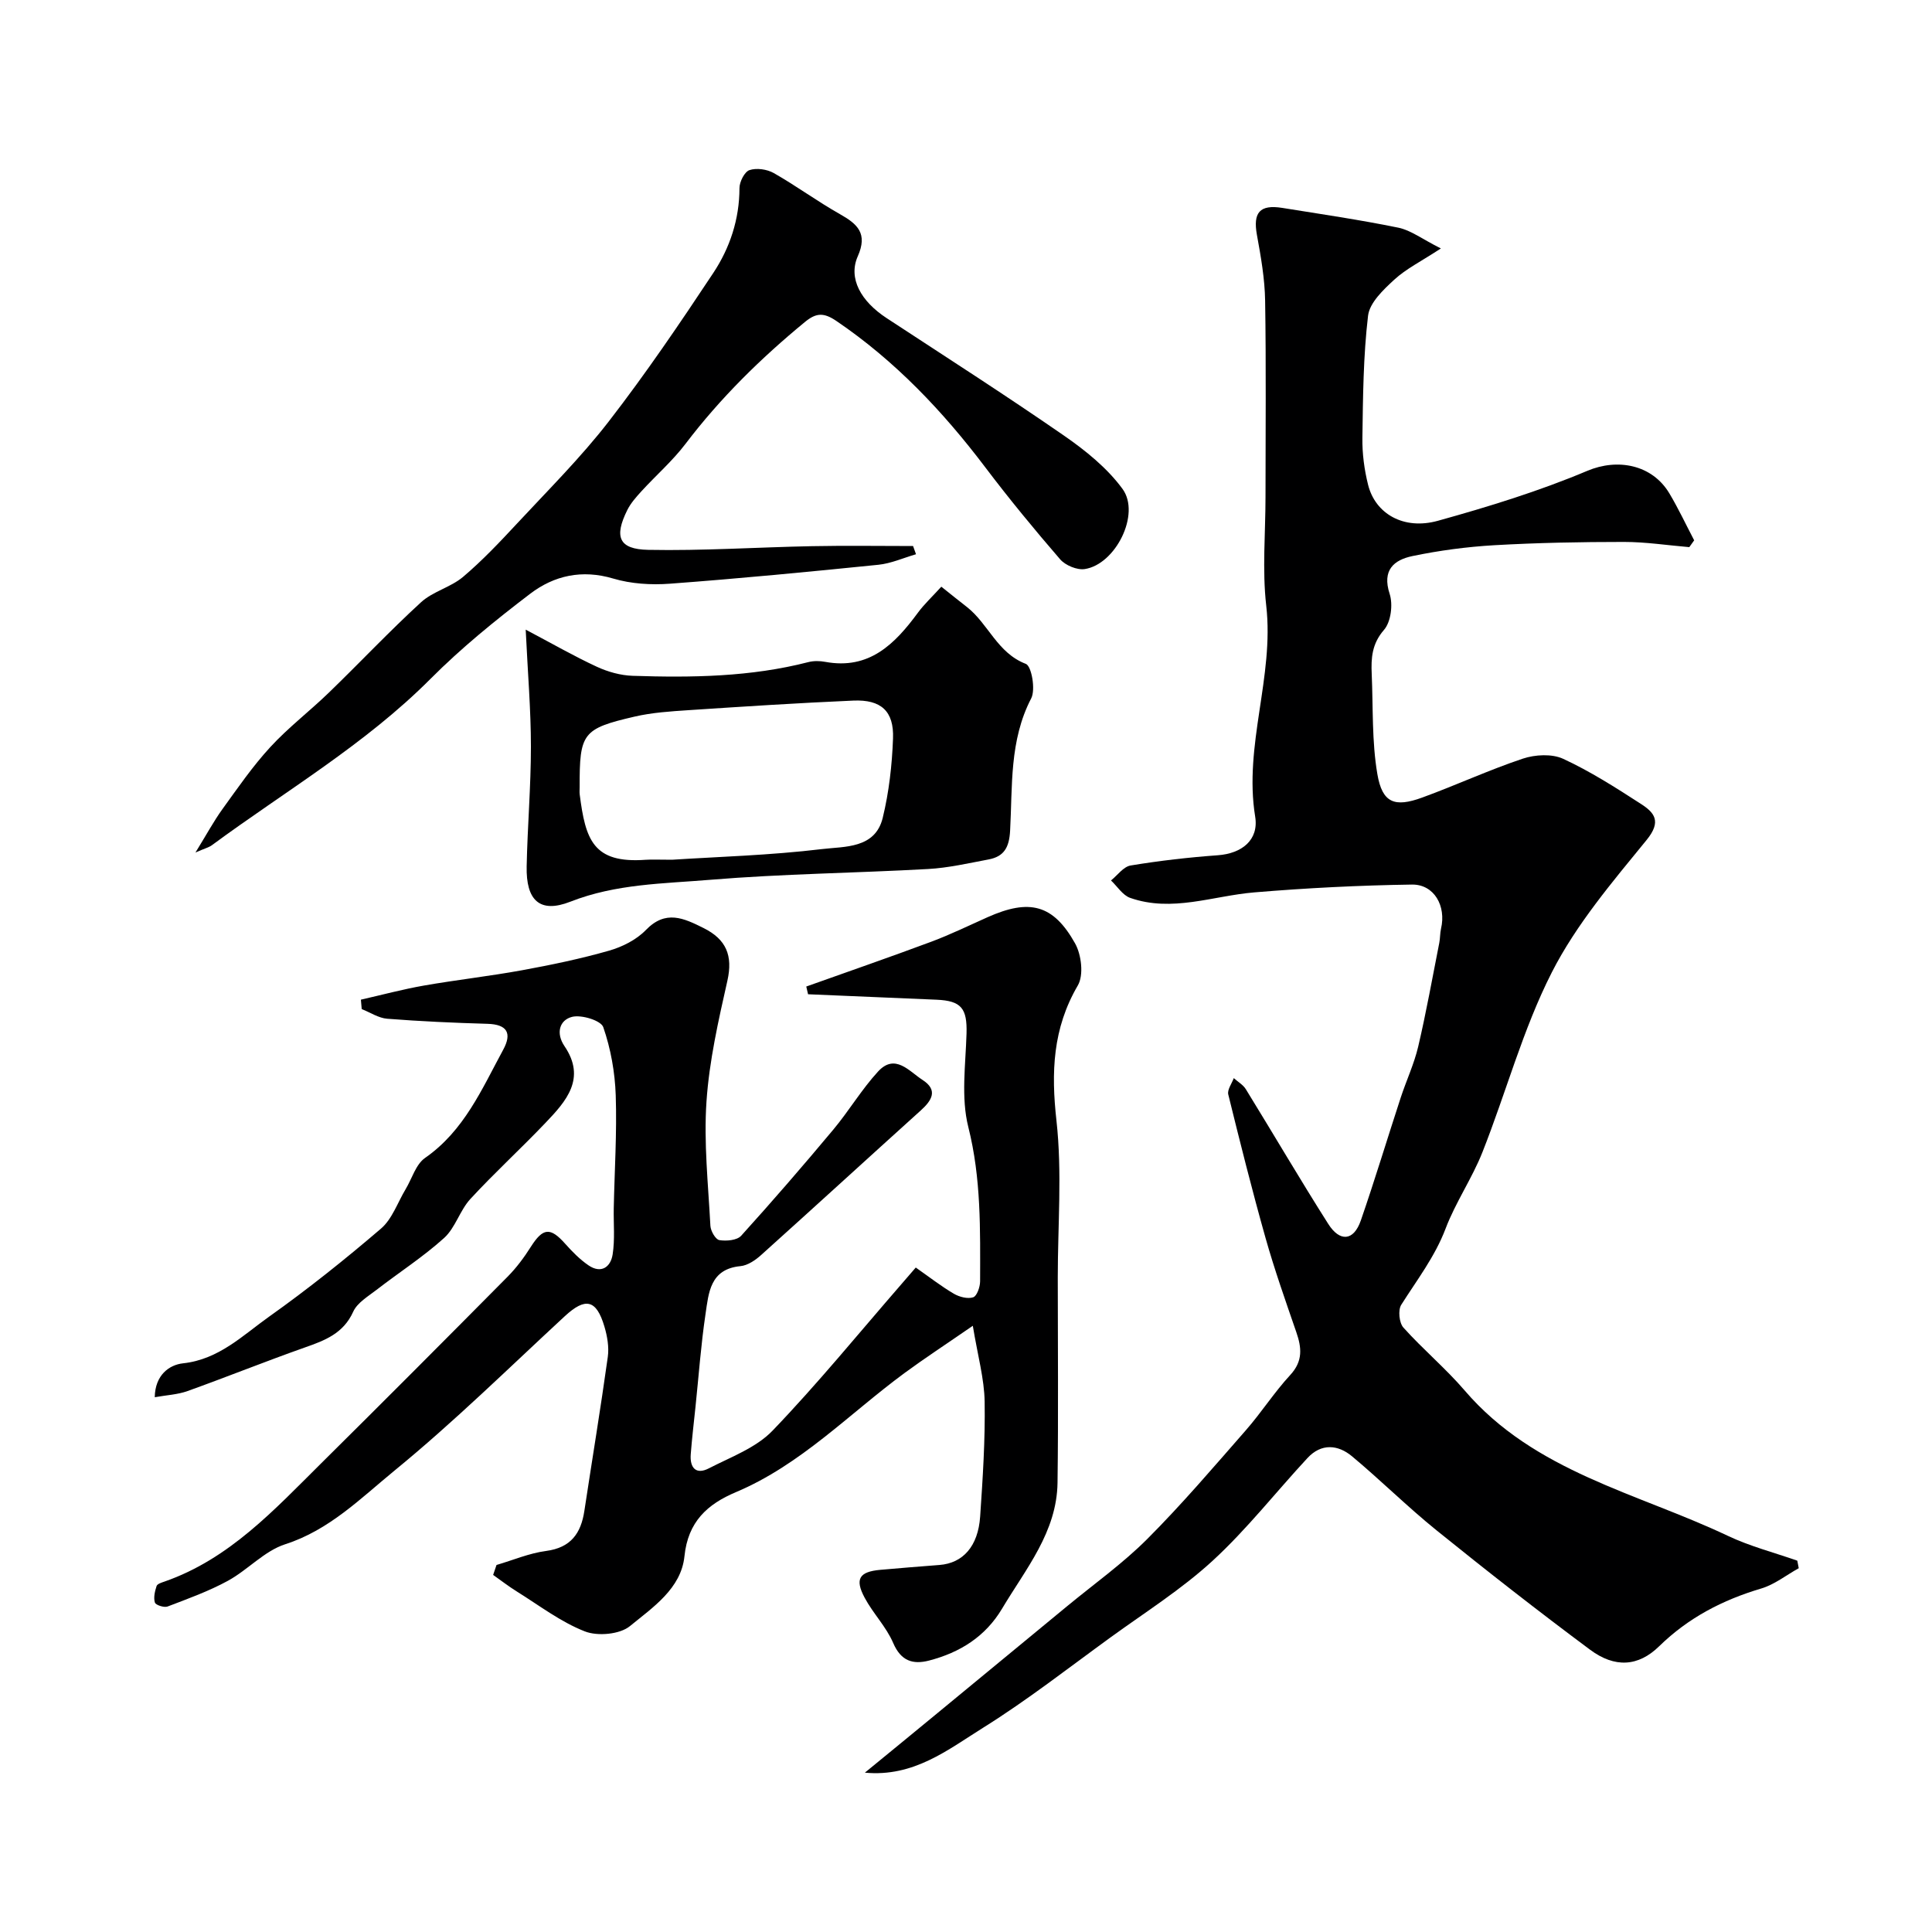
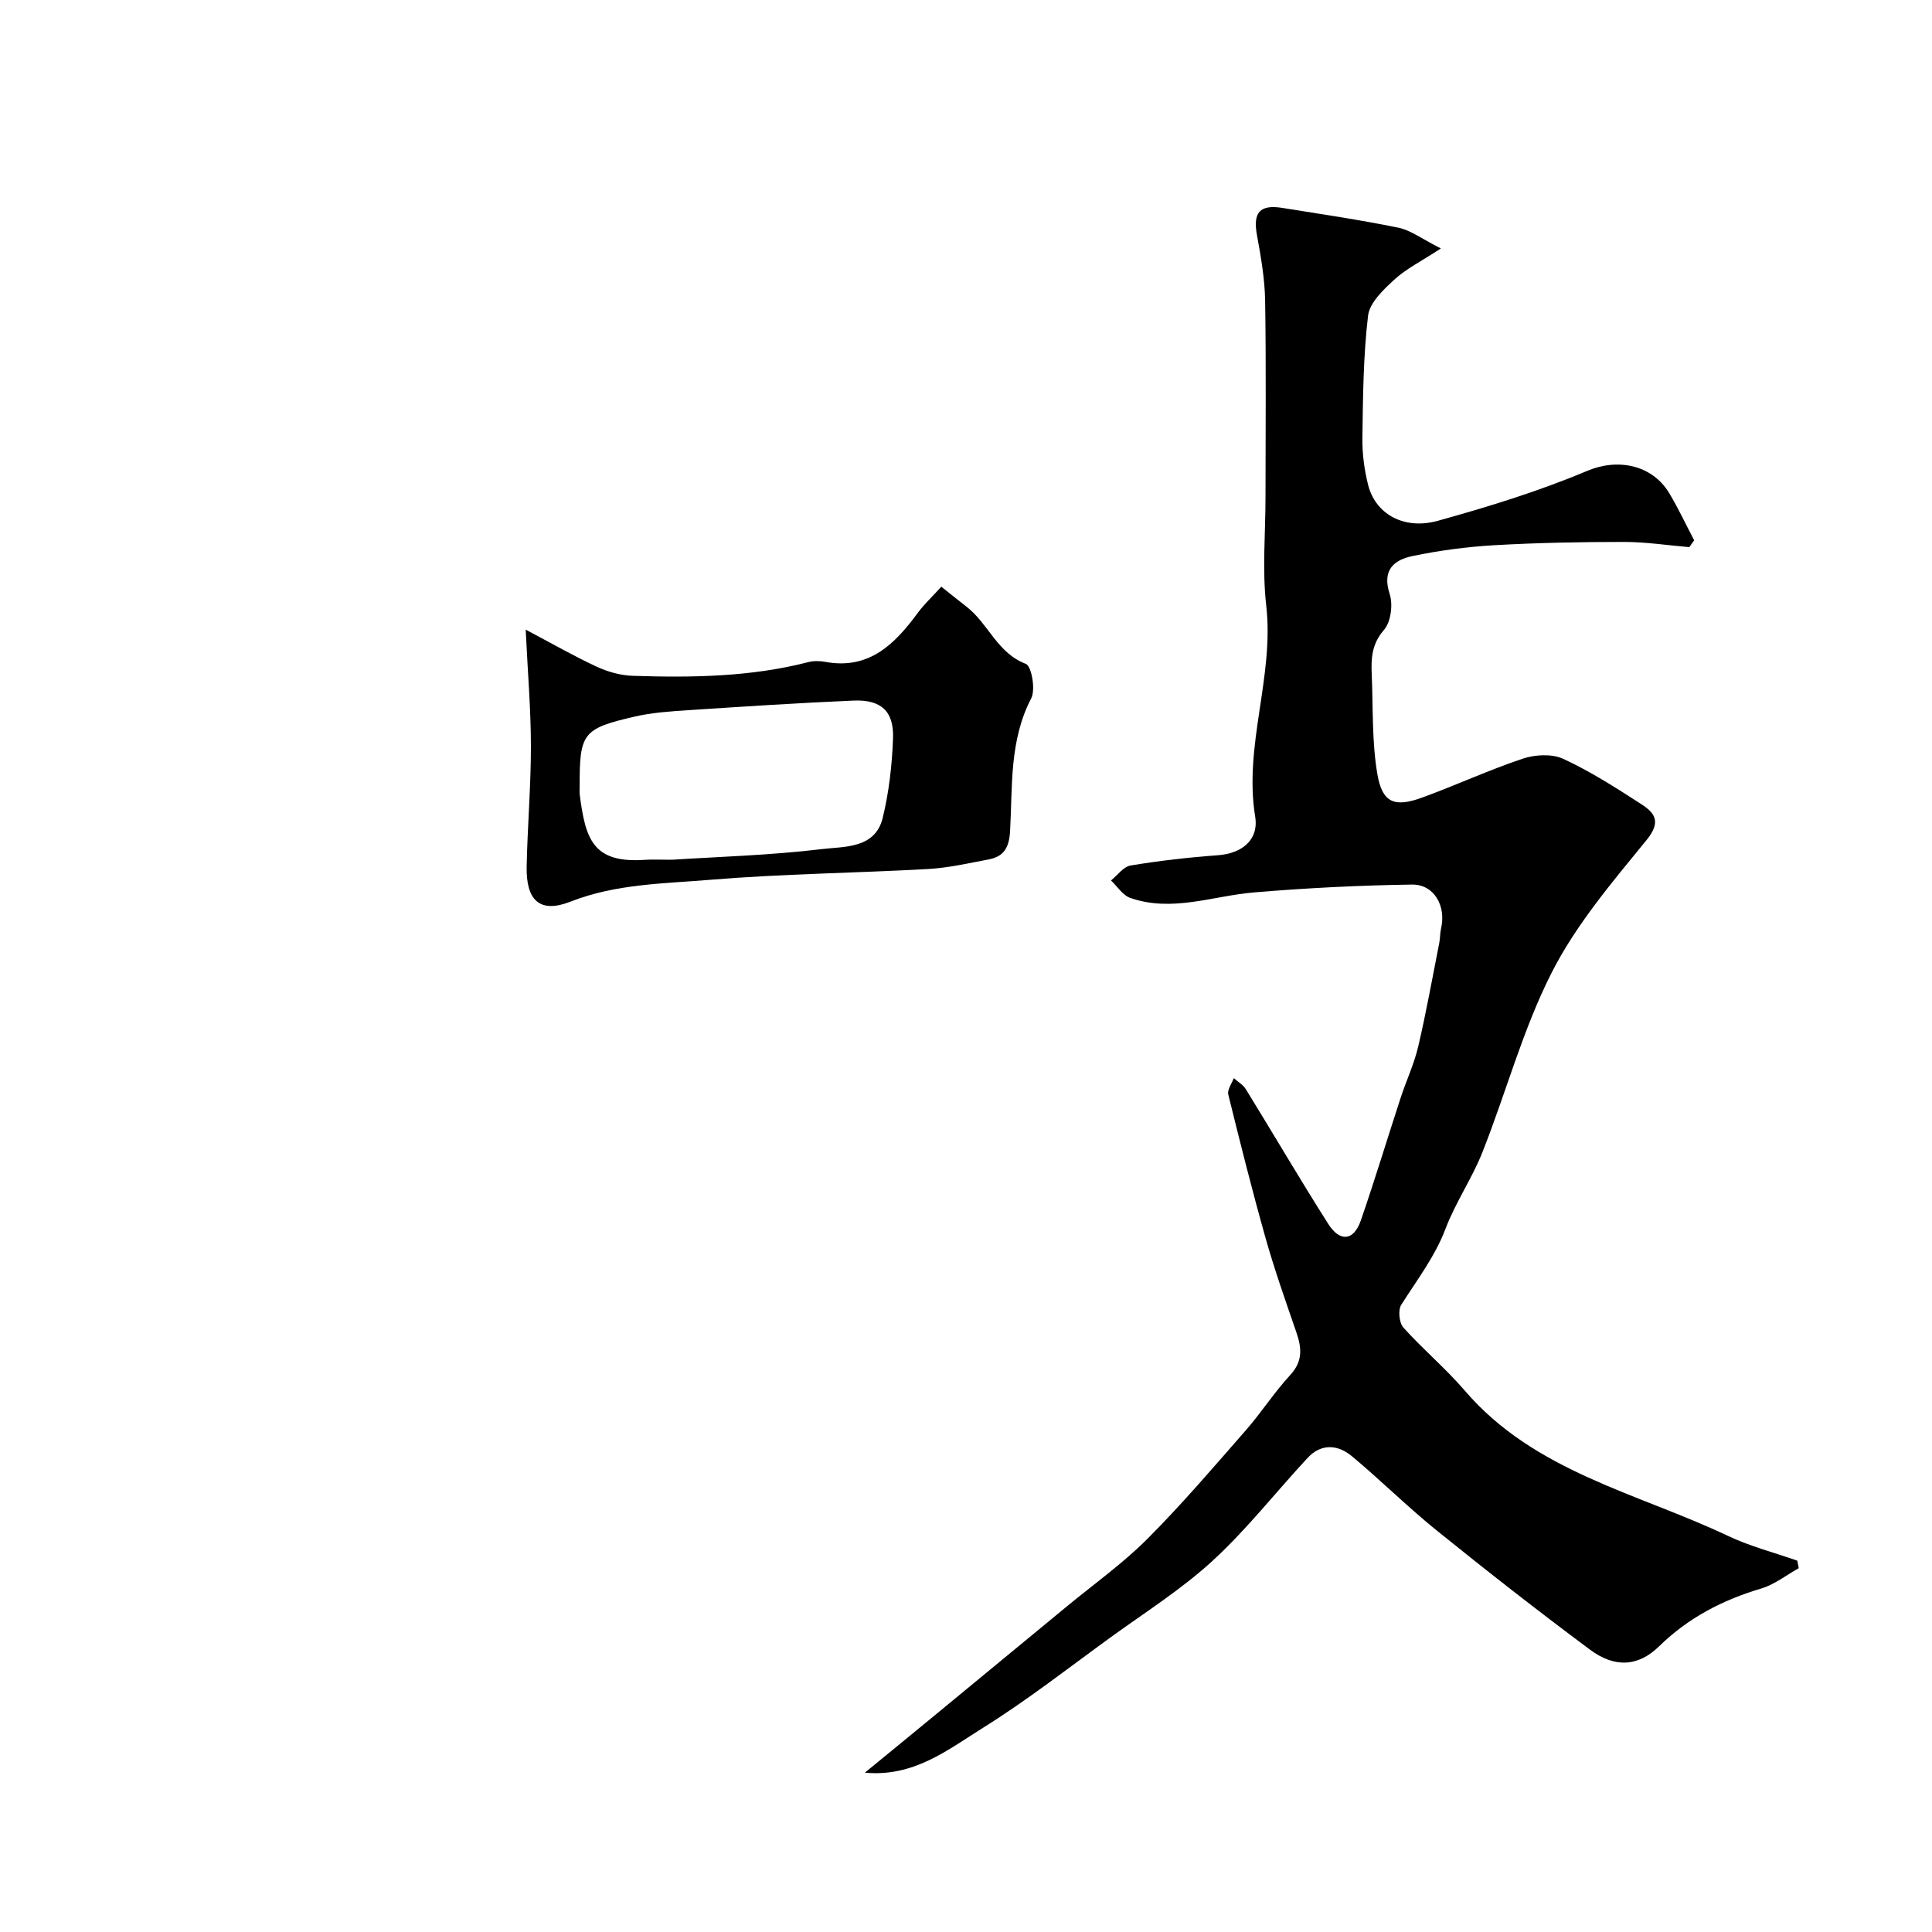
<svg xmlns="http://www.w3.org/2000/svg" enable-background="new 0 0 400 400" viewBox="0 0 400 400">
  <g fill="#000001">
    <path d="m298.32 51.44c-4.11 2.69-7.22 4.22-9.67 6.48-2.25 2.07-5.09 4.76-5.41 7.45-.99 8.36-1.05 16.84-1.17 25.27-.05 3.25.39 6.59 1.18 9.74 1.5 6 7.38 9.41 14.46 7.44 10.47-2.91 20.94-6.13 30.93-10.34 6.25-2.64 13.43-1.32 17.01 4.71 1.86 3.13 3.42 6.45 5.11 9.68-.34.47-.67.94-1.01 1.41-4.51-.38-9.02-1.08-13.54-1.08-8.94 0-17.89.17-26.82.68-5.69.33-11.4 1.09-16.97 2.25-3.81.8-6.32 2.88-4.71 7.82.72 2.2.27 5.8-1.16 7.45-2.52 2.89-2.7 5.85-2.55 9.16.3 6.92.01 13.95 1.17 20.72 1.02 5.97 3.57 6.93 9.27 4.85 7-2.55 13.78-5.7 20.84-8.06 2.55-.85 6.04-1.04 8.37.04 5.6 2.59 10.86 5.95 16.07 9.32 2.81 1.81 4.34 3.62 1.2 7.47-7.11 8.71-14.58 17.49-19.63 27.41-6.01 11.8-9.47 24.88-14.38 37.27-2.15 5.42-5.56 10.36-7.62 15.8-2.22 5.84-5.93 10.62-9.18 15.77-.69 1.09-.43 3.72.44 4.7 4.04 4.51 8.75 8.44 12.69 13.03 14.42 16.85 35.69 21.19 54.45 30.08 4.59 2.18 9.6 3.47 14.42 5.16.1.52.2 1.04.3 1.56-2.59 1.44-5.02 3.39-7.79 4.21-8 2.38-15.06 6.04-21.1 11.94-4.34 4.25-9.2 4.53-14.32.72-10.77-8.01-21.35-16.29-31.79-24.72-6.02-4.86-11.53-10.35-17.48-15.31-2.93-2.45-6.38-2.73-9.23.35-6.56 7.07-12.55 14.75-19.62 21.25-6.46 5.94-14.01 10.7-21.15 15.88-8.72 6.33-17.24 13-26.37 18.7-7.3 4.56-14.38 10.27-24.5 9.31 4.84-3.97 9.7-7.93 14.53-11.92 9.12-7.51 18.23-15.02 27.34-22.54 5.56-4.59 11.5-8.82 16.58-13.9 7.15-7.16 13.74-14.89 20.41-22.51 3.23-3.68 5.89-7.87 9.21-11.46 2.67-2.89 2.37-5.67 1.24-8.92-2.22-6.44-4.5-12.89-6.35-19.44-2.78-9.85-5.27-19.78-7.72-29.72-.24-.98.73-2.25 1.14-3.39.85.77 1.94 1.38 2.51 2.32 5.72 9.28 11.22 18.7 17.07 27.9 2.32 3.65 5.21 3.63 6.73-.76 2.91-8.42 5.48-16.95 8.25-25.41 1.16-3.54 2.77-6.96 3.62-10.56 1.67-7.12 2.95-14.32 4.37-21.5.19-.97.14-1.98.36-2.94 1.1-4.67-1.41-9.18-6.02-9.12-10.89.16-21.8.71-32.66 1.62-8.57.72-17.01 4.17-25.67 1.14-1.56-.54-2.67-2.38-3.98-3.61 1.35-1.08 2.58-2.86 4.07-3.1 5.98-.99 12.02-1.68 18.06-2.12 4.93-.36 8.51-3.13 7.72-8-2.4-14.76 3.97-28.94 2.29-43.67-.85-7.44-.15-15.05-.15-22.58 0-13.52.14-27.05-.08-40.57-.07-4.55-.88-9.13-1.7-13.63-.83-4.59.57-6.32 5.23-5.58 8.03 1.29 16.1 2.47 24.06 4.1 2.58.53 4.9 2.34 8.8 4.3z" />
-     <path d="m166.93 204.25c8.64-3.08 17.3-6.08 25.89-9.28 3.96-1.48 7.78-3.35 11.64-5.07 8.67-3.87 13.6-2.67 18.13 5.43 1.31 2.35 1.81 6.57.56 8.7-5.21 8.91-5.54 17.98-4.42 28 1.19 10.7.27 21.63.27 32.46 0 14.16.14 28.33-.05 42.49-.14 10.22-6.58 17.84-11.48 26.07-3.47 5.82-8.74 9.09-15.11 10.75-3.36.87-5.83.1-7.43-3.63-1.44-3.36-4.18-6.13-5.92-9.39-2.07-3.87-1.1-5.37 3.22-5.76 4.09-.37 8.19-.69 12.29-1.01 4.84-.38 7.99-3.85 8.41-10.03.54-7.92 1.06-15.86.93-23.79-.08-4.74-1.42-9.46-2.45-15.7-5.7 3.93-10.03 6.76-14.19 9.82-11.45 8.44-21.43 18.96-34.85 24.62-5.93 2.5-9.93 6.13-10.66 13.27-.69 6.71-6.56 10.59-11.29 14.47-2.1 1.72-6.69 2.13-9.34 1.09-5.01-1.96-9.45-5.38-14.08-8.26-1.69-1.05-3.27-2.28-4.9-3.43.23-.69.47-1.37.7-2.06 3.42-1 6.77-2.44 10.26-2.9 5.14-.68 7.23-3.66 7.93-8.32 1.61-10.62 3.37-21.23 4.85-31.87.28-2.02-.11-4.27-.7-6.26-1.67-5.65-3.95-6.09-8.21-2.15-11.65 10.77-22.99 21.93-35.25 31.96-6.96 5.69-13.48 12.31-22.63 15.25-4.32 1.39-7.76 5.33-11.89 7.58-3.95 2.15-8.24 3.7-12.46 5.31-.72.27-2.46-.29-2.63-.82-.32-1.01-.01-2.33.35-3.42.15-.45 1.05-.72 1.66-.93 13.41-4.68 22.69-14.84 32.37-24.43 12.95-12.83 25.82-25.74 38.65-38.69 1.83-1.85 3.42-3.99 4.81-6.19 2.51-3.94 4.02-4.1 7.12-.61 1.45 1.63 3.03 3.24 4.82 4.46 2.62 1.78 4.58.36 4.99-2.26.49-3.11.17-6.35.23-9.53.16-7.81.67-15.63.41-23.42-.16-4.76-1.03-9.63-2.58-14.11-.48-1.38-4.51-2.62-6.46-2.13-2.6.66-3.4 3.36-1.57 6.06 4.54 6.69.36 11.39-3.9 15.85-5.1 5.36-10.58 10.36-15.59 15.8-2.17 2.36-3.1 5.95-5.42 8.06-4.35 3.93-9.34 7.14-13.99 10.74-1.76 1.36-4 2.67-4.84 4.53-2.05 4.54-5.89 5.96-10.07 7.43-8.12 2.87-16.11 6.09-24.22 9-2.06.74-4.34.84-6.8 1.28.07-4.61 3.01-6.71 5.86-7.02 7.42-.8 12.36-5.79 17.84-9.68 8-5.68 15.69-11.83 23.14-18.21 2.32-1.99 3.44-5.4 5.1-8.16 1.32-2.2 2.11-5.14 4.02-6.47 8.1-5.63 11.77-14.27 16.19-22.42 1.83-3.38.86-5.23-3.26-5.35-6.93-.2-13.86-.51-20.76-1.05-1.8-.14-3.52-1.31-5.28-2-.06-.65-.11-1.3-.17-1.95 4.35-.99 8.66-2.15 13.05-2.92 6.75-1.18 13.57-1.94 20.31-3.17 6.05-1.11 12.09-2.36 18-4.05 2.75-.78 5.67-2.25 7.63-4.27 4.11-4.26 7.86-2.46 11.97-.41 4.67 2.33 6.09 5.68 4.92 10.89-1.86 8.25-3.76 16.61-4.33 25.01-.58 8.53.36 17.17.81 25.75.06 1.07 1.07 2.82 1.85 2.95 1.46.24 3.66.05 4.52-.9 6.51-7.19 12.86-14.54 19.08-21.98 3.24-3.88 5.86-8.32 9.27-12.03 3.52-3.82 6.43-.04 9.19 1.74 3.28 2.11 1.95 4.25-.37 6.34-11.04 9.96-22 20-33.06 29.94-1.18 1.06-2.77 2.14-4.26 2.28-6.3.6-6.58 5.54-7.23 9.92-.95 6.38-1.41 12.83-2.08 19.25-.34 3.26-.73 6.52-.98 9.79-.21 2.74 1.05 4.3 3.74 2.91 4.56-2.35 9.78-4.25 13.2-7.81 9.34-9.72 17.88-20.21 26.73-30.39.87-1 1.74-2.02 2.92-3.38 2.83 1.98 5.26 3.88 7.88 5.42 1.14.67 2.86 1.12 4.01.74.77-.25 1.42-2.14 1.43-3.29.02-10.7.24-21.31-2.44-31.95-1.54-6.11-.56-12.91-.37-19.39.14-5.16-1.05-6.76-6.2-6.98-8.87-.37-17.74-.75-26.61-1.13-.12-.52-.25-1.06-.37-1.6z" />
-     <path d="m189.65 114.75c-2.59.75-5.15 1.91-7.79 2.18-14.38 1.46-28.77 2.85-43.18 3.92-3.88.29-8.03.03-11.73-1.07-6.46-1.92-12.23-.62-17.18 3.15-7.18 5.47-14.26 11.21-20.62 17.6-13.55 13.6-30.02 23.21-45.29 34.47-.6.44-1.4.63-3.39 1.5 2.3-3.73 3.79-6.5 5.61-9.02 3.16-4.37 6.24-8.85 9.88-12.8 3.72-4.05 8.16-7.44 12.13-11.28 6.4-6.19 12.51-12.69 19.07-18.7 2.45-2.25 6.15-3.1 8.71-5.26 3.98-3.37 7.6-7.2 11.16-11.03 6.46-6.95 13.23-13.69 19.02-21.17 7.66-9.9 14.71-20.29 21.63-30.73 3.44-5.19 5.41-11.11 5.42-17.57 0-1.3 1.05-3.38 2.07-3.72 1.47-.49 3.63-.18 5.03.61 4.66 2.65 9.01 5.86 13.69 8.5 3.67 2.07 5.8 4 3.7 8.74-2.02 4.56.66 9.31 5.96 12.78 12.26 8.04 24.61 15.95 36.67 24.29 4.5 3.11 9.01 6.74 12.19 11.09 3.78 5.19-1.44 15.62-7.83 16.59-1.59.24-4.01-.77-5.09-2.02-5.35-6.19-10.56-12.52-15.5-19.05-8.8-11.63-18.69-22.06-30.83-30.3-2.57-1.74-4.14-1.73-6.48.19-9.16 7.53-17.54 15.76-24.74 25.24-2.69 3.54-6.11 6.52-9.13 9.82-1.09 1.2-2.22 2.46-2.93 3.89-2.77 5.56-1.78 8.13 4.32 8.25 11.28.22 22.58-.54 33.87-.76 6.99-.14 13.98-.03 20.97-.03.21.58.41 1.14.61 1.7z" />
    <path d="m194.89 121.47c2.02 1.61 3.66 2.93 5.32 4.22 4.42 3.47 6.27 9.5 12.18 11.76 1.18.45 2.05 5.32 1.11 7.14-4.55 8.75-3.86 18.19-4.37 27.43-.19 3.44-1.26 5.32-4.46 5.92-4.16.78-8.33 1.75-12.53 1.98-15.02.84-30.09.99-45.07 2.23-9.69.81-19.52.82-28.97 4.53-6.37 2.5-9.21-.29-9.06-7.32.17-8.27.88-16.53.88-24.79 0-7.59-.65-15.17-1.08-24.21 5.46 2.88 9.99 5.49 14.72 7.68 2.29 1.06 4.93 1.8 7.44 1.88 12.21.4 24.41.24 36.37-2.84 1.1-.28 2.36-.26 3.48-.05 9.14 1.69 14.43-3.71 19.22-10.21 1.27-1.72 2.86-3.2 4.82-5.35zm-55.75 56.53c9.38-.61 20.29-.91 31.08-2.21 4.63-.56 10.98-.06 12.54-6.47 1.3-5.34 1.93-10.93 2.13-16.44.21-5.65-2.48-8.08-8.22-7.83-11.37.49-22.73 1.23-34.08 1.98-3.76.25-7.57.49-11.22 1.34-10.79 2.5-11.39 3.43-11.36 14.6 0 .5-.05 1.01.01 1.5 1.2 9.36 2.75 14.33 13.65 13.54 1.31-.09 2.65-.01 5.47-.01z" />
  </g>
</svg>